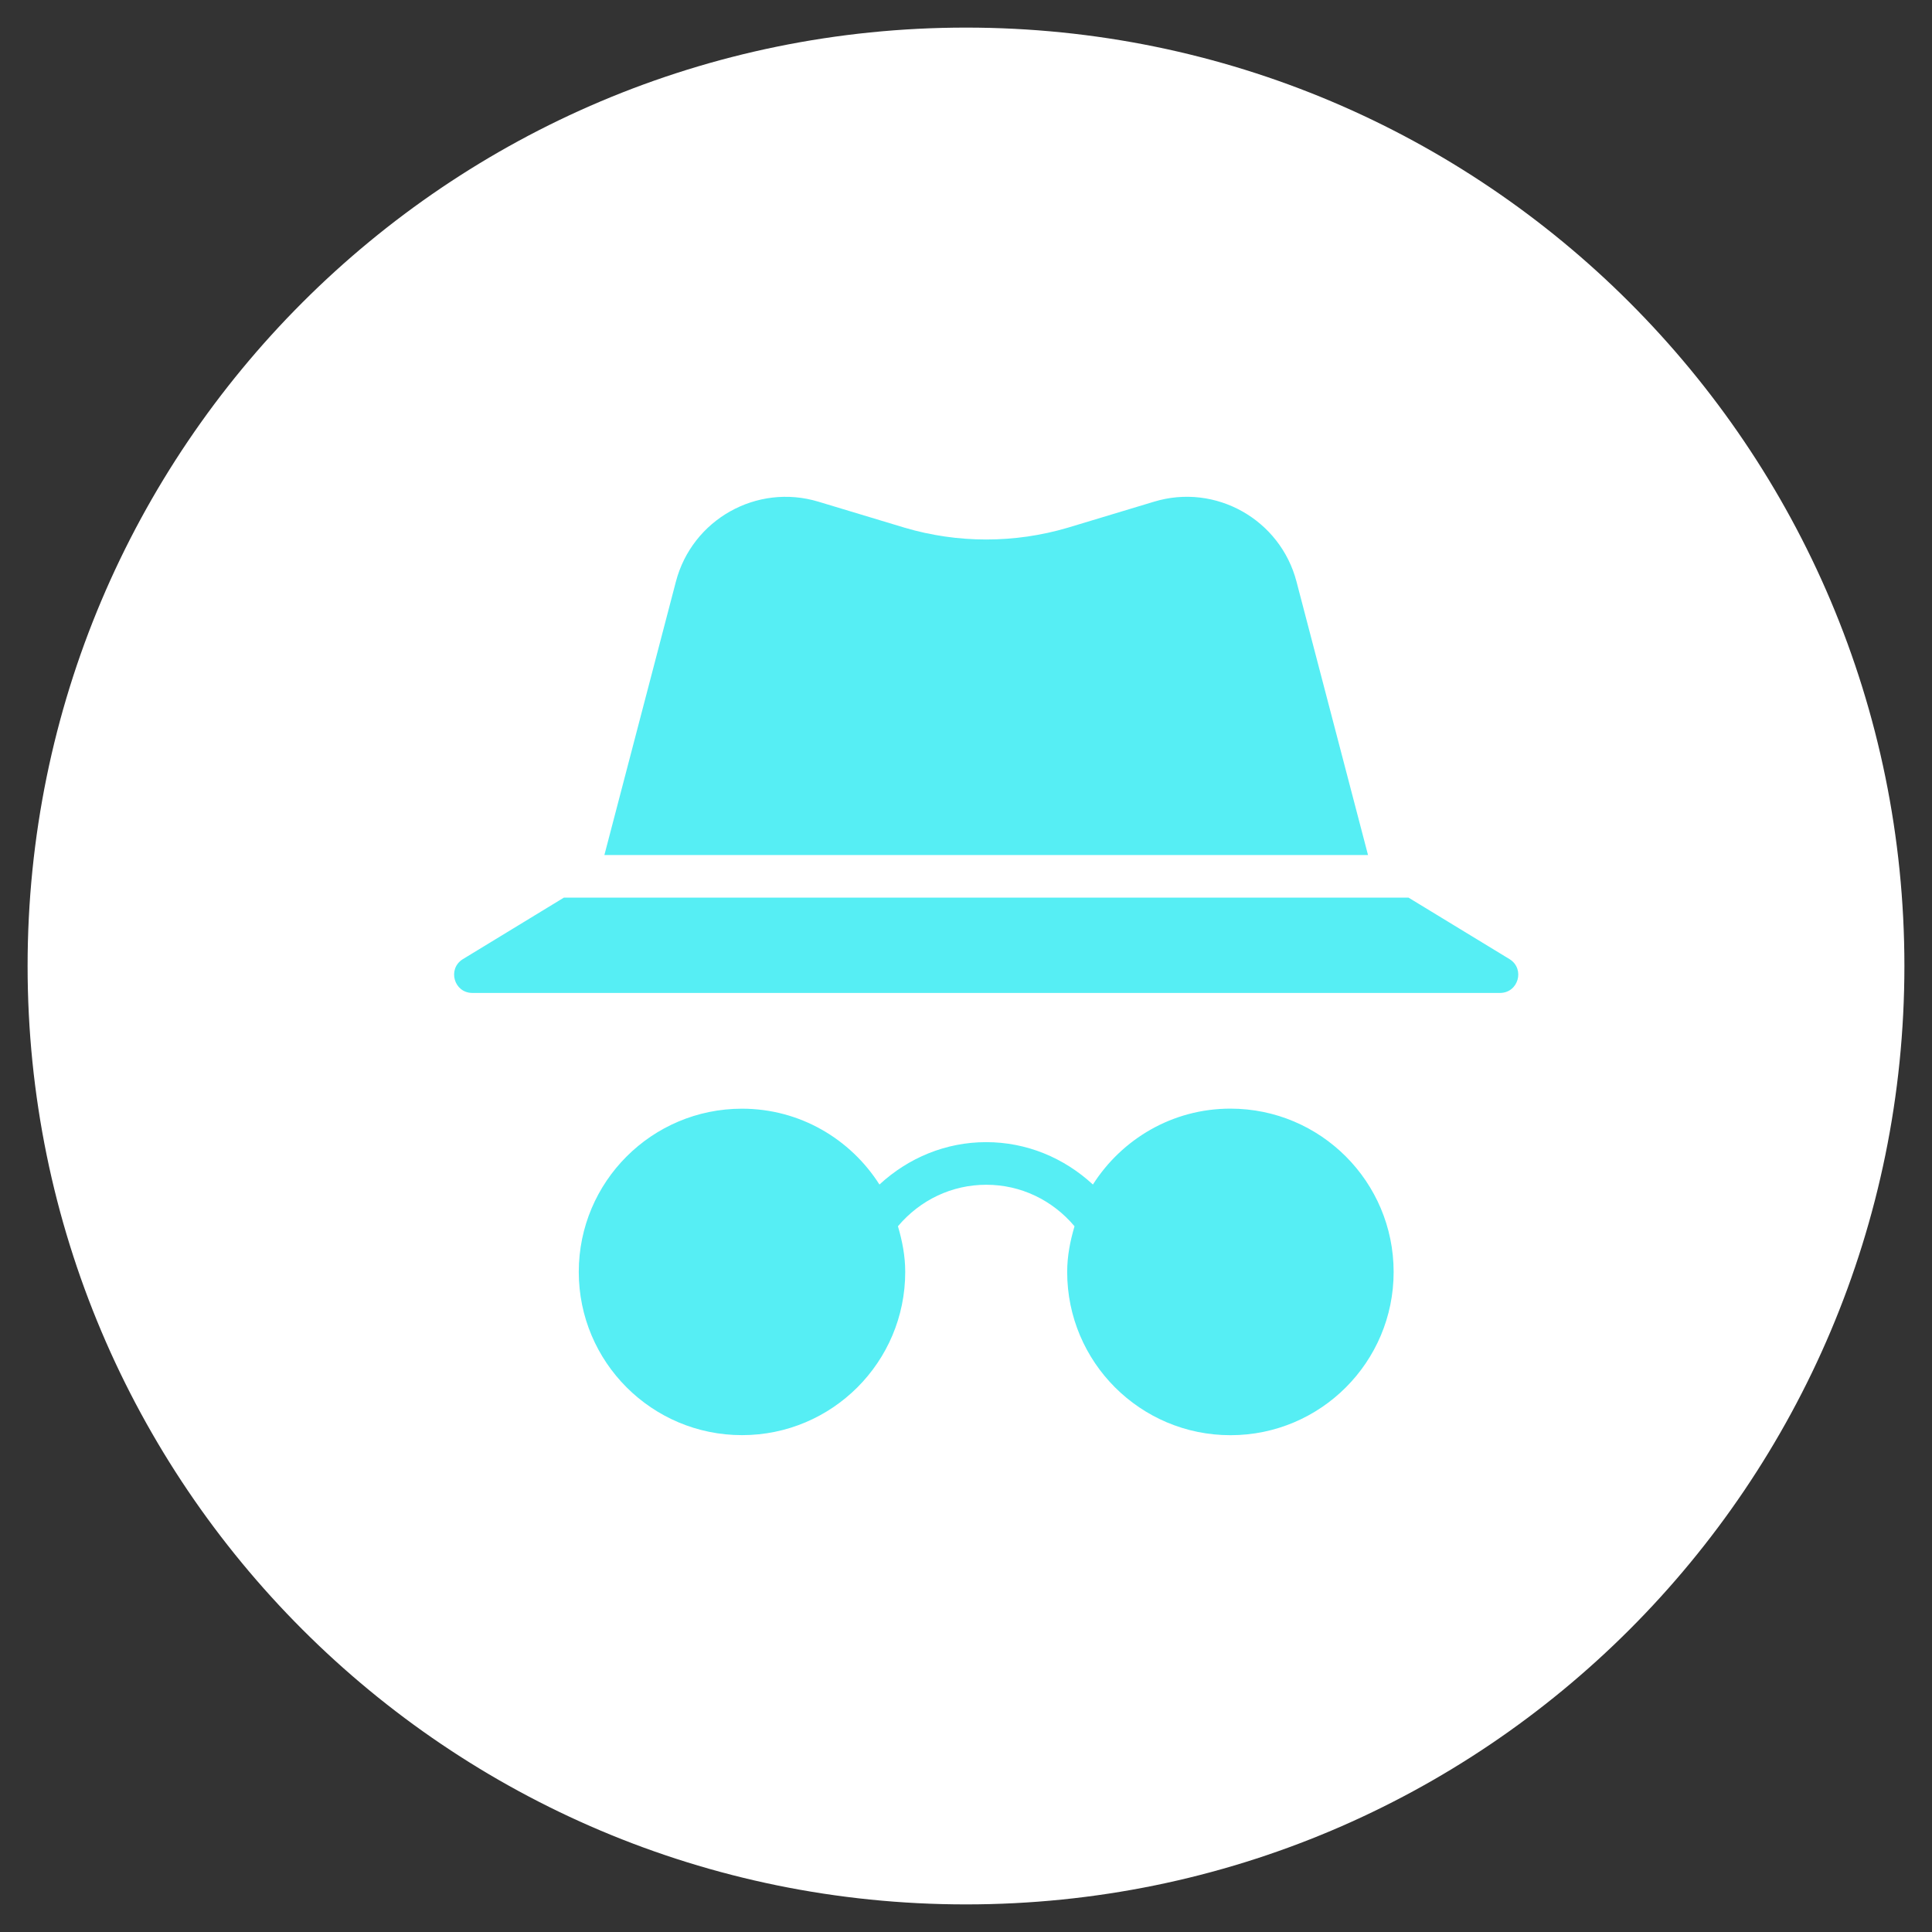
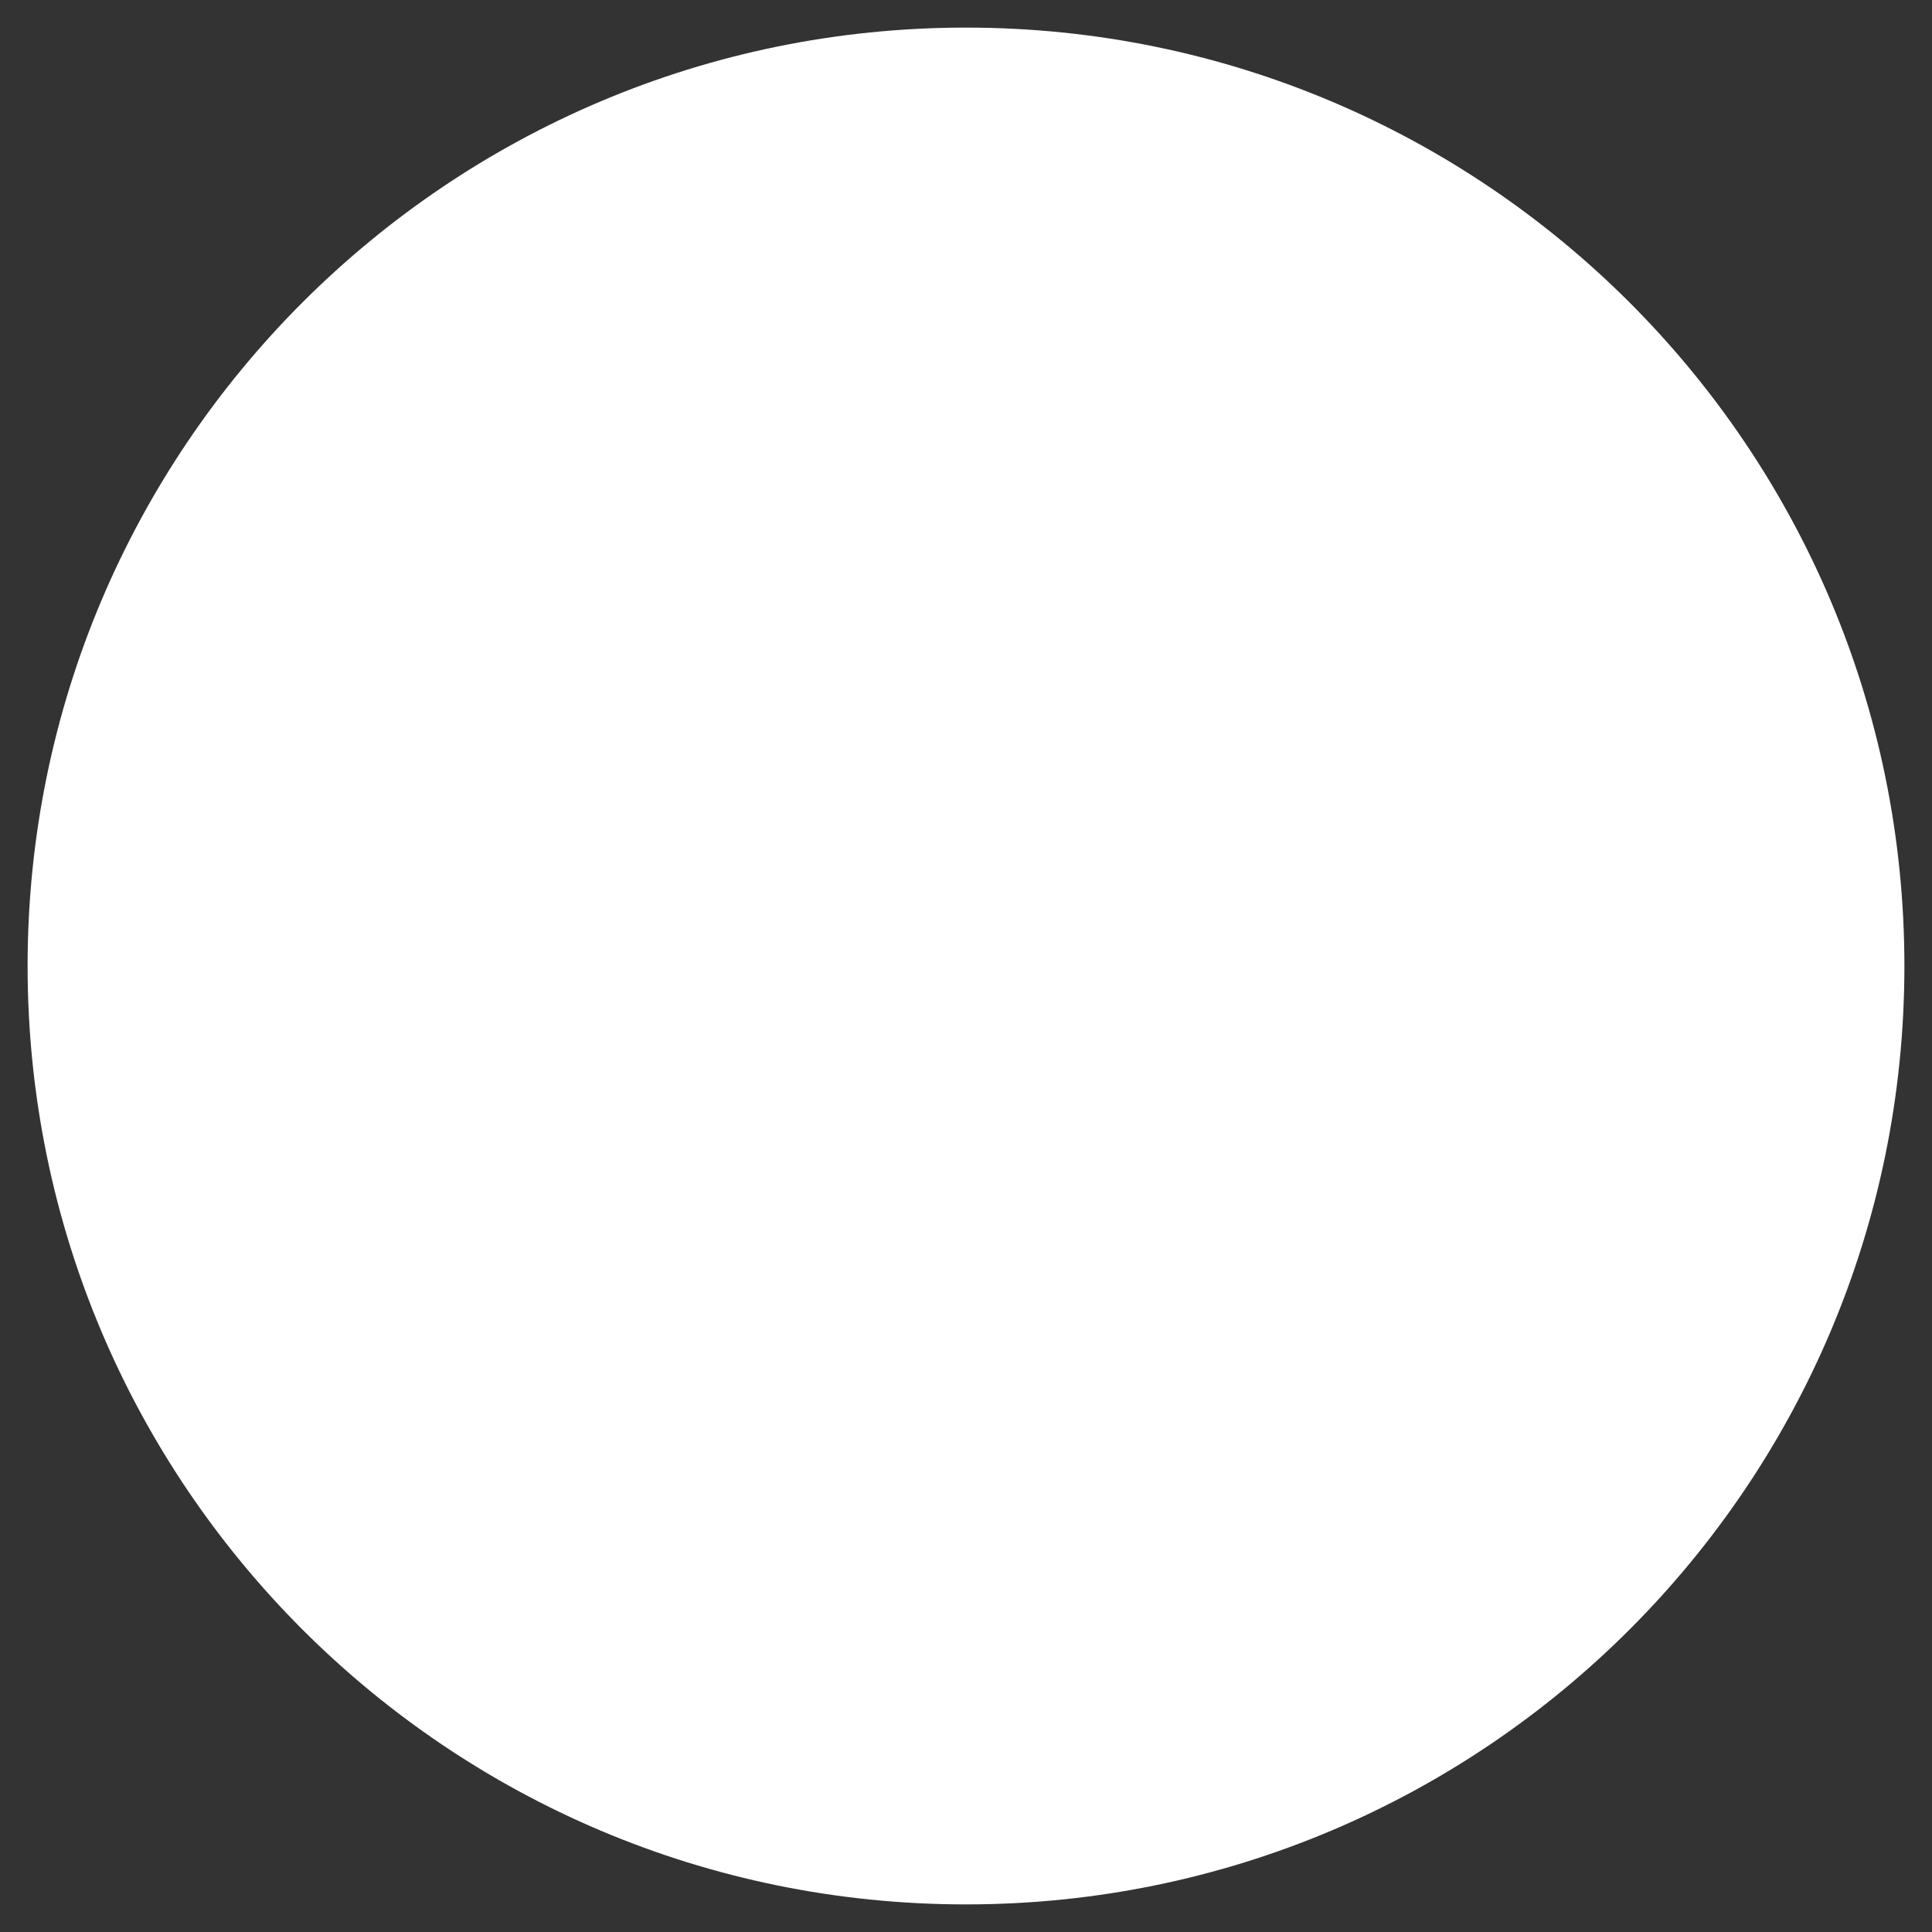
<svg xmlns="http://www.w3.org/2000/svg" width="35" height="35" viewBox="0 0 35 35" fill="none">
  <rect x="0" y="0" width="35" height="35" fill="#333333" stroke="none" />
  <path d="M17.5 0.5C26.889 0.5 34.5 8.111 34.5 17.5C34.5 26.889 26.889 34.5 17.5 34.5C8.111 34.5 0.5 26.889 0.5 17.5C0.5 8.111 8.111 0.5 17.5 0.5Z" fill="white" />
-   <path d="M24.783 15.49H10.949L12.244 10.539C12.537 9.413 13.709 8.75 14.828 9.089L16.386 9.559C17.349 9.845 18.383 9.845 19.347 9.559L20.905 9.089C22.023 8.749 23.195 9.413 23.488 10.539L24.783 15.49ZM27.352 17.379L25.516 16.261H10.216L8.38 17.379C8.102 17.557 8.226 17.988 8.557 17.988H27.173C27.506 17.988 27.629 17.557 27.352 17.379ZM22.29 20.084C21.24 20.084 20.324 20.635 19.799 21.459C19.274 20.974 18.597 20.691 17.866 20.691C17.134 20.691 16.458 20.974 15.932 21.459C15.408 20.635 14.491 20.085 13.442 20.085C11.809 20.085 10.485 21.409 10.485 23.042C10.485 24.675 11.809 25.999 13.442 25.999C15.075 25.999 16.399 24.675 16.399 23.042C16.399 22.753 16.345 22.479 16.267 22.215C16.667 21.74 17.242 21.463 17.867 21.463C18.492 21.463 19.066 21.74 19.466 22.215C19.388 22.48 19.333 22.753 19.333 23.043C19.333 24.675 20.657 26 22.291 26C23.924 26 25.247 24.676 25.247 23.043C25.247 21.408 23.923 20.084 22.29 20.084L22.29 20.084Z" fill="#56EEF4" />
</svg>